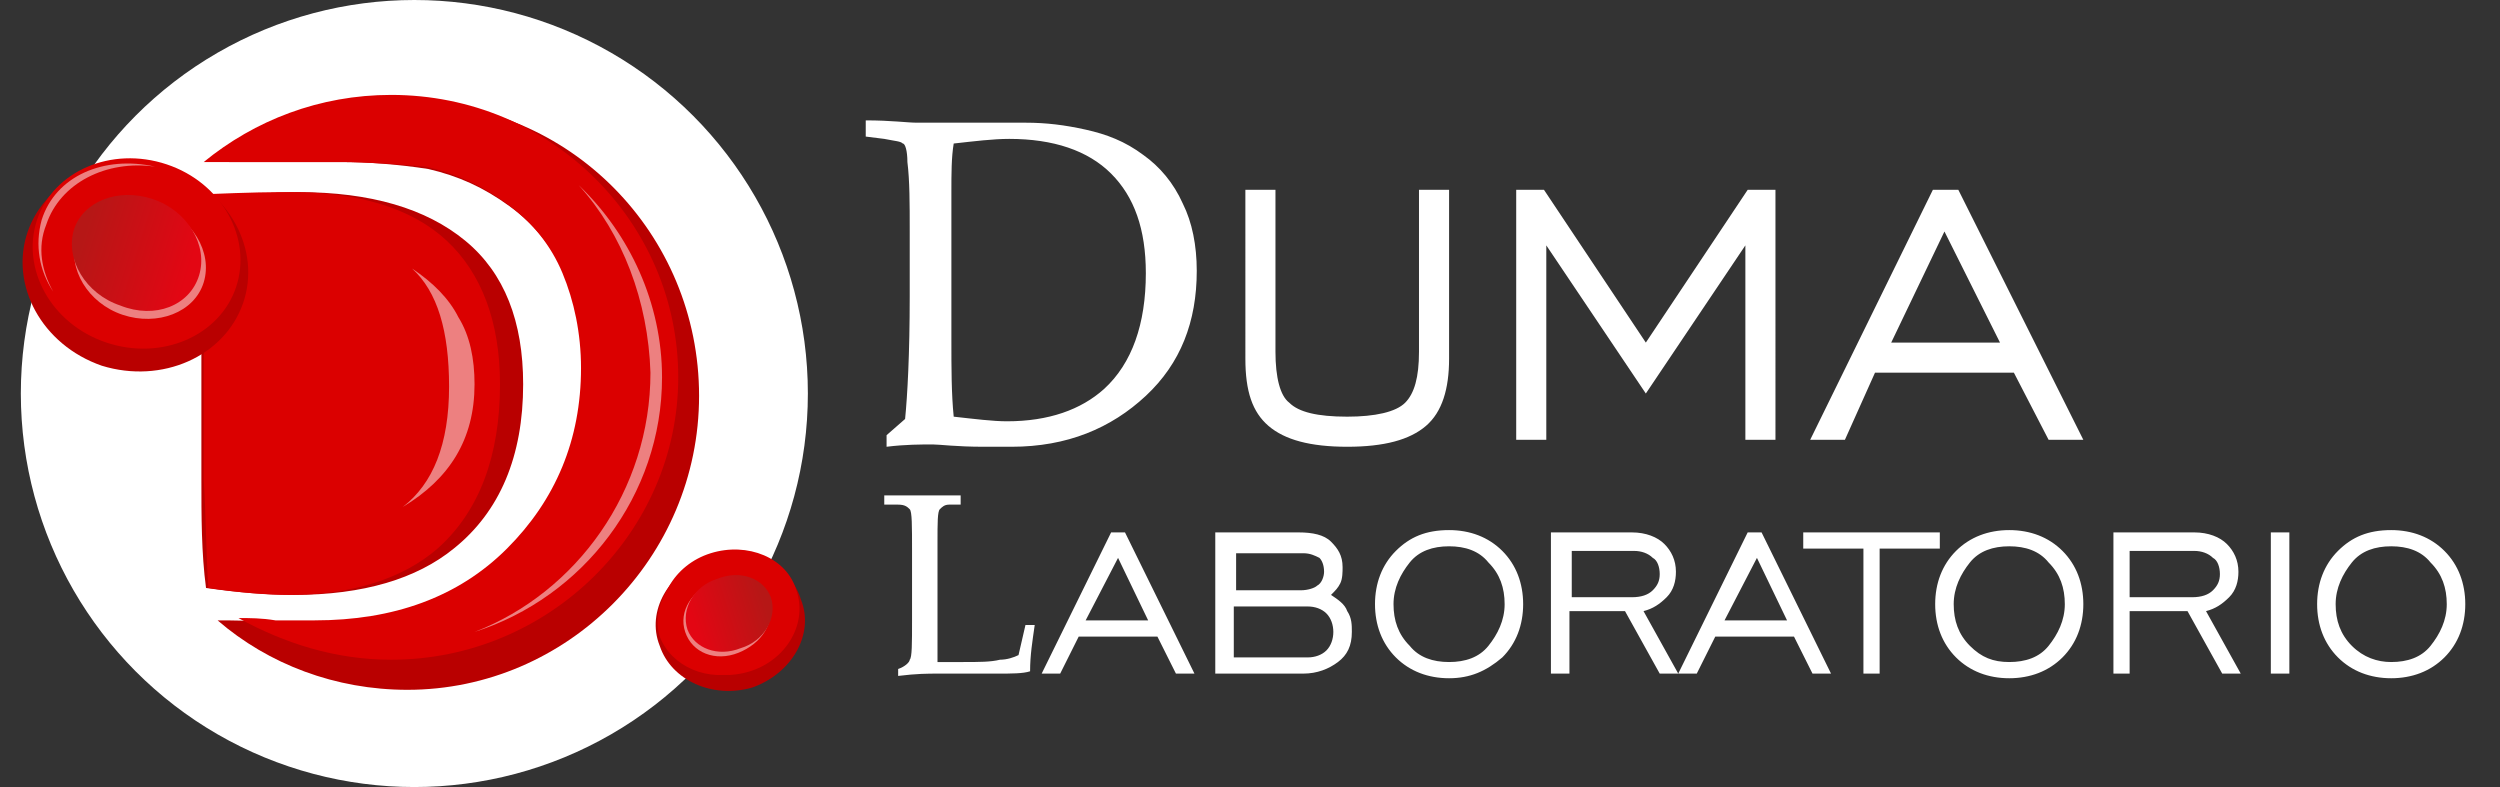
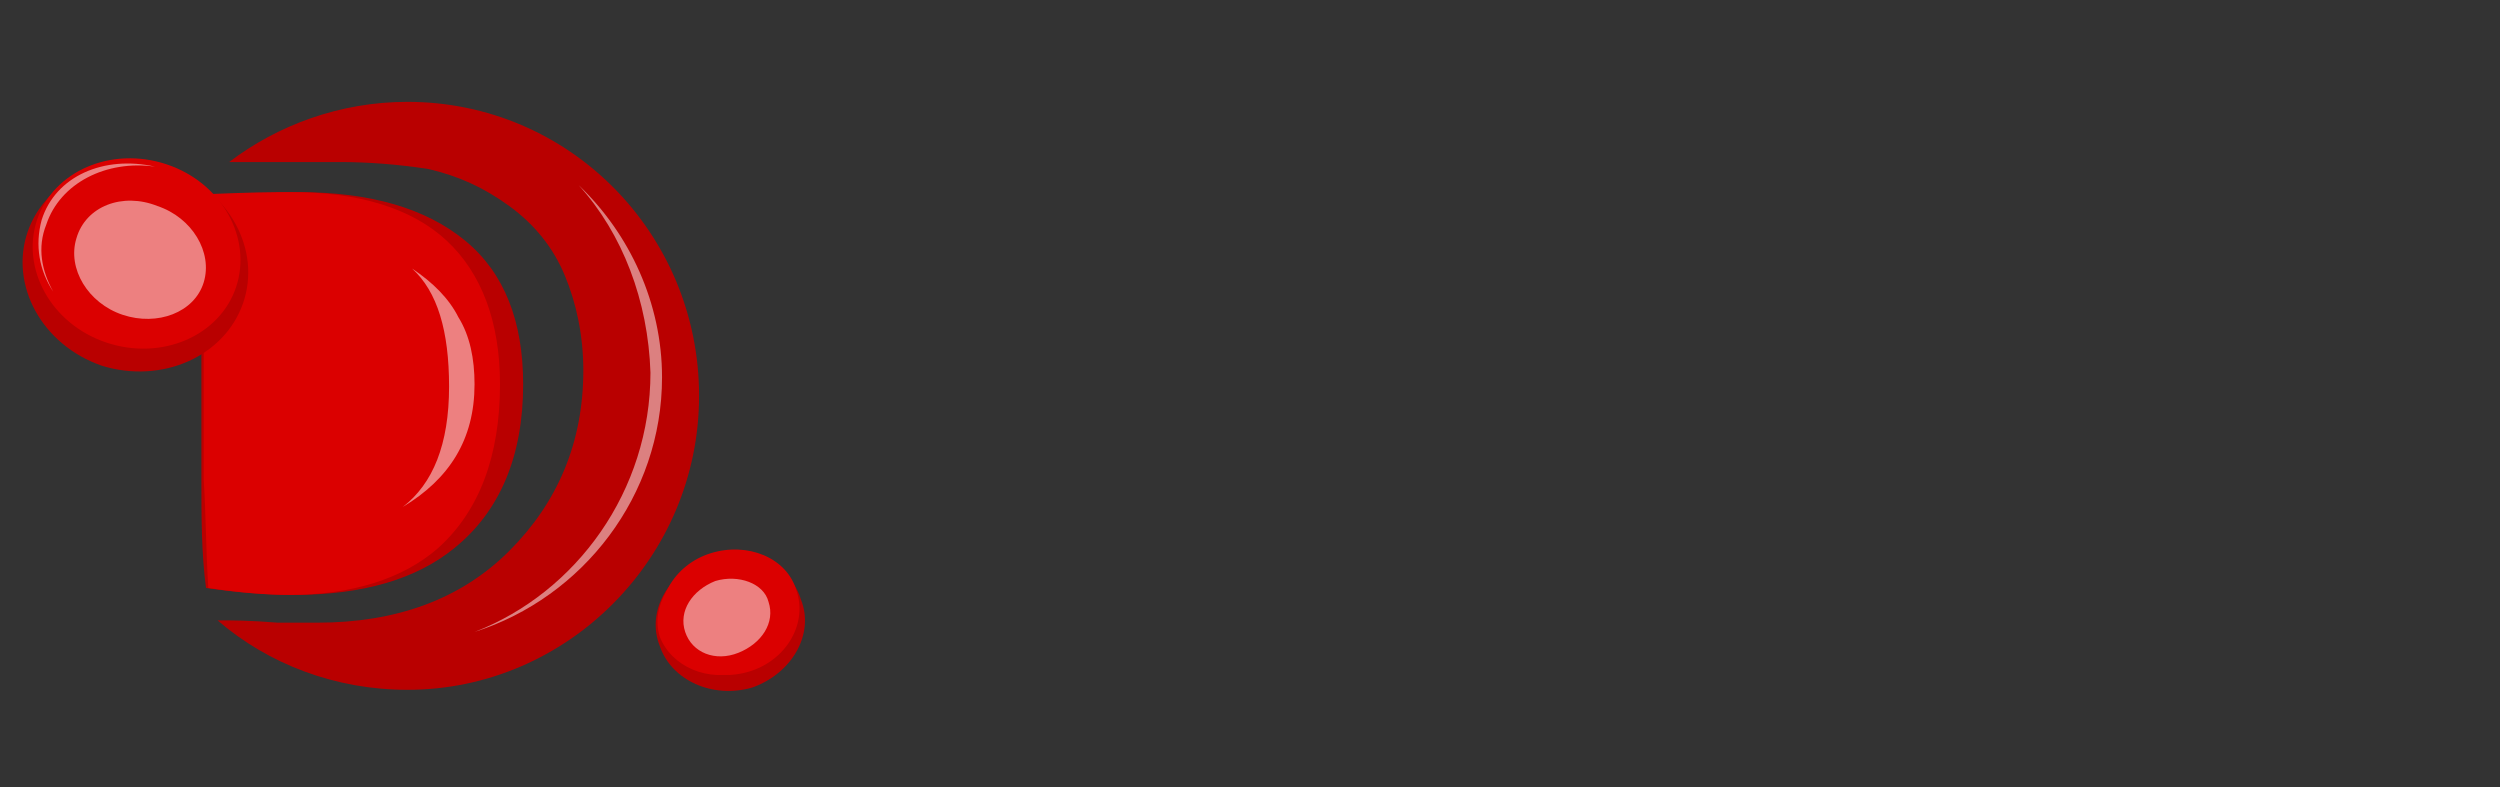
<svg xmlns="http://www.w3.org/2000/svg" version="1.1" id="Capa_1" x="0px" y="0px" viewBox="0 0 108 34" style="enable-background:new 0 0 108 34;" xml:space="preserve">
  <rect x="0" y="0" width="108" height="34" fill="#333333" stroke="none" />
  <style type="text/css">
	.st0{fill-rule:evenodd;clip-rule:evenodd;fill:#FFFFFF;}
	.st1{fill-rule:evenodd;clip-rule:evenodd;fill:#B90000;}
	.st2{fill-rule:evenodd;clip-rule:evenodd;fill:#DB0000;}
	.st3{opacity:0.5;fill-rule:evenodd;clip-rule:evenodd;fill:#FFFFFF;}
	.st4{fill-rule:evenodd;clip-rule:evenodd;fill:url(#SVGID_1_);}
	.st5{fill-rule:evenodd;clip-rule:evenodd;fill:url(#SVGID_00000049909726859947346390000008775065421509597326_);}
	.st6{fill-rule:evenodd;clip-rule:evenodd;fill:url(#SVGID_00000177446916687146145080000003973285964252274842_);}
	.st7{fill-rule:evenodd;clip-rule:evenodd;fill:url(#SVGID_00000037695012279029826860000012411461518953467806_);}
</style>
-   <path class="st0" d="M39.1,18.1c0.1-1,0.2-2.8,0.2-5.3V10c0-1.2,0-2.2-0.1-3c0-0.5-0.1-0.8-0.2-0.8c-0.1-0.1-0.3-0.1-0.8-0.2  l-0.8-0.1V5.2c1.1,0,1.8,0.1,2.2,0.1l2.6,0l2.1,0c0.9,0,1.7,0.1,2.6,0.3c0.9,0.2,1.7,0.5,2.5,1.1c0.7,0.5,1.3,1.2,1.7,2.1  c0.4,0.8,0.6,1.8,0.6,2.9c0,2.2-0.7,4-2.2,5.4c-1.5,1.4-3.4,2.2-5.8,2.2l-1.2,0c-1.2,0-1.9-0.1-2.2-0.1c-0.5,0-1.2,0-2,0.1v-0.5  L39.1,18.1L39.1,18.1z M41.2,18c0.9,0.1,1.7,0.2,2.3,0.2c1.8,0,3.2-0.5,4.2-1.4c1.2-1.1,1.8-2.8,1.8-5c0-1.9-0.5-3.3-1.5-4.3  c-1-1-2.5-1.5-4.4-1.5c-0.7,0-1.5,0.1-2.4,0.2c-0.1,0.6-0.1,1.3-0.1,2.1v6.4C41.1,15.9,41.1,17,41.2,18L41.2,18z M40.5,28.6  c0.4,0,0.7,0,1.1,0c0.7,0,1.2,0,1.6-0.1c0.3,0,0.6-0.1,0.8-0.2l0.3-1.3h0.4c-0.1,0.7-0.2,1.3-0.2,2c-0.3,0.1-0.8,0.1-1.4,0.1l-2.6,0  c-0.4,0-0.9,0-1.7,0.1v-0.3c0.3-0.1,0.5-0.3,0.5-0.4c0.1-0.1,0.1-0.7,0.1-1.7v-3c0-1.1,0-1.7-0.1-1.8c-0.1-0.1-0.2-0.2-0.5-0.2h-0.6  v-0.4c0.9,0,1.5,0,1.7,0c0.4,0,0.9,0,1.6,0v0.4H41c-0.2,0-0.3,0.1-0.4,0.2c-0.1,0.1-0.1,0.6-0.1,1.4v3.5l0,1.6L40.5,28.6L40.5,28.6z   M55.1,8.2v7c0,1.1,0.2,1.9,0.6,2.2c0.4,0.4,1.2,0.6,2.5,0.6c1.2,0,2.1-0.2,2.5-0.6c0.4-0.4,0.6-1.1,0.6-2.2v-7h1.3v7.3  c0,1.3-0.3,2.3-1,2.9c-0.7,0.6-1.8,0.9-3.4,0.9c-1.6,0-2.7-0.3-3.4-0.9c-0.7-0.6-1-1.5-1-2.9V8.2H55.1L55.1,8.2z M65.5,19V8.2h1.2  l4.4,6.6l4.4-6.6h1.2V19h-1.3v-8.4L71.1,17l-4.3-6.4V19H65.5L65.5,19z M81.7,14.8h4.7l-2.4-4.8L81.7,14.8L81.7,14.8z M78.2,19  l5.3-10.8h1.1L90,19h-1.5l-1.5-2.9h-6L79.7,19H78.2L78.2,19z M46.9,26.8h2.7l-1.3-2.7L46.9,26.8L46.9,26.8z M45,29.1l3-6.1h0.6  l3,6.1h-0.8l-0.8-1.6h-3.4l-0.8,1.6H45L45,29.1z M53.3,25.5h2.9c0.3,0,0.6-0.1,0.7-0.2c0.2-0.1,0.3-0.4,0.3-0.6  c0-0.3-0.1-0.5-0.2-0.6c-0.2-0.1-0.4-0.2-0.7-0.2h-2.9V25.5L53.3,25.5z M53.3,28.4h3.2c0.3,0,0.6-0.1,0.8-0.3  c0.2-0.2,0.3-0.5,0.3-0.8c0-0.3-0.1-0.6-0.3-0.8c-0.2-0.2-0.5-0.3-0.8-0.3h-3.2V28.4L53.3,28.4z M52.5,29.1v-6.1h3.6  c0.6,0,1.1,0.1,1.4,0.4c0.3,0.3,0.5,0.6,0.5,1.1c0,0.2,0,0.5-0.1,0.7c-0.1,0.2-0.2,0.3-0.4,0.5c0.3,0.2,0.6,0.4,0.7,0.7  c0.2,0.3,0.2,0.6,0.2,0.9c0,0.6-0.2,1-0.6,1.3c-0.4,0.3-0.9,0.5-1.5,0.5H52.5L52.5,29.1z M62.6,28.6c0.7,0,1.3-0.2,1.7-0.7  c0.4-0.5,0.7-1.1,0.7-1.8c0-0.7-0.2-1.3-0.7-1.8c-0.4-0.5-1-0.7-1.7-0.7c-0.7,0-1.3,0.2-1.7,0.7c-0.4,0.5-0.7,1.1-0.7,1.8  c0,0.7,0.2,1.3,0.7,1.8C61.3,28.4,61.9,28.6,62.6,28.6L62.6,28.6z M62.6,29.3c-0.9,0-1.7-0.3-2.3-0.9c-0.6-0.6-0.9-1.4-0.9-2.3  c0-0.9,0.3-1.7,0.9-2.3c0.6-0.6,1.3-0.9,2.3-0.9c0.9,0,1.7,0.3,2.3,0.9c0.6,0.6,0.9,1.4,0.9,2.3c0,0.9-0.3,1.7-0.9,2.3  C64.2,29,63.5,29.3,62.6,29.3L62.6,29.3z M67.8,25.8h2.7c0.4,0,0.7-0.1,0.9-0.3c0.2-0.2,0.3-0.4,0.3-0.7c0-0.3-0.1-0.6-0.3-0.7  c-0.2-0.2-0.5-0.3-0.8-0.3h-2.7V25.8L67.8,25.8z M67,29.1v-6.1h3.5c0.6,0,1.1,0.2,1.4,0.5c0.3,0.3,0.5,0.7,0.5,1.2  c0,0.4-0.1,0.8-0.4,1.1c-0.3,0.3-0.6,0.5-1,0.6l1.5,2.7h-0.8l-1.5-2.7h-2.4v2.7H67L67,29.1z M74.5,26.8h2.7l-1.3-2.7L74.5,26.8  L74.5,26.8z M72.5,29.1h0.8l0.8-1.6h3.4l0.8,1.6h0.8l-3-6.1h-0.6L72.5,29.1L72.5,29.1z M80.5,29.1v-5.4h-2.6v-0.7h5.9v0.7h-2.6v5.4  H80.5L80.5,29.1z M86.8,28.6c0.7,0,1.3-0.2,1.7-0.7c0.4-0.5,0.7-1.1,0.7-1.8c0-0.7-0.2-1.3-0.7-1.8c-0.4-0.5-1-0.7-1.7-0.7  c-0.7,0-1.3,0.2-1.7,0.7c-0.4,0.5-0.7,1.1-0.7,1.8c0,0.7,0.2,1.3,0.7,1.8C85.6,28.4,86.1,28.6,86.8,28.6L86.8,28.6z M86.8,29.3  c0.9,0,1.7-0.3,2.3-0.9c0.6-0.6,0.9-1.4,0.9-2.3c0-0.9-0.3-1.7-0.9-2.3c-0.6-0.6-1.4-0.9-2.3-0.9c-0.9,0-1.7,0.3-2.3,0.9  c-0.6,0.6-0.9,1.4-0.9,2.3c0,0.9,0.3,1.7,0.9,2.3C85.1,29,85.9,29.3,86.8,29.3L86.8,29.3z M92,25.8h2.7c0.4,0,0.7-0.1,0.9-0.3  c0.2-0.2,0.3-0.4,0.3-0.7c0-0.3-0.1-0.6-0.3-0.7c-0.2-0.2-0.5-0.3-0.8-0.3H92V25.8L92,25.8z M91.3,29.1v-6.1h3.5  c0.6,0,1.1,0.2,1.4,0.5c0.3,0.3,0.5,0.7,0.5,1.2c0,0.4-0.1,0.8-0.4,1.1c-0.3,0.3-0.6,0.5-1,0.6l1.5,2.7h-0.8l-1.5-2.7H92v2.7H91.3  L91.3,29.1z M98.1,29.1V23h0.8v6.1H98.1L98.1,29.1z M103.3,28.6c0.7,0,1.3-0.2,1.7-0.7c0.4-0.5,0.7-1.1,0.7-1.8  c0-0.7-0.2-1.3-0.7-1.8c-0.4-0.5-1-0.7-1.7-0.7c-0.7,0-1.3,0.2-1.7,0.7c-0.4,0.5-0.7,1.1-0.7,1.8c0,0.7,0.2,1.3,0.7,1.8  C102.1,28.4,102.7,28.6,103.3,28.6L103.3,28.6z M103.3,29.3c-0.9,0-1.7-0.3-2.3-0.9c-0.6-0.6-0.9-1.4-0.9-2.3c0-0.9,0.3-1.7,0.9-2.3  c0.6-0.6,1.3-0.9,2.3-0.9c0.9,0,1.7,0.3,2.3,0.9c0.6,0.6,0.9,1.4,0.9,2.3c0,0.9-0.3,1.7-0.9,2.3C105,29,104.2,29.3,103.3,29.3z" />
-   <circle class="st0" cx="17.9" cy="17" r="17" />
  <g>
    <path class="st1" d="M17.6,4.4c7,0,12.6,5.7,12.6,12.7c0,7-5.7,12.7-12.6,12.7c-3.1,0-6-1.1-8.2-3c0.6,0,1.4,0,2.6,0.1l1.7,0   c3.4,0,6.2-1,8.3-3.1c2.1-2.1,3.2-4.7,3.2-7.8c0-1.5-0.3-2.9-0.8-4.1c-0.5-1.2-1.3-2.2-2.4-3c-1.1-0.8-2.2-1.3-3.5-1.6   C17.2,7.1,15.9,7,14.7,7L11.6,7l-1.7,0C12,5.4,14.7,4.4,17.6,4.4L17.6,4.4z M8.9,25.4c1.4,0.2,2.7,0.3,3.8,0.3c3,0,5.3-0.7,6.9-2   c2-1.6,3-4,3-7.1c0-2.7-0.8-4.8-2.5-6.2c-1.7-1.4-4.1-2.1-7.2-2.1c-1.1,0-2.4,0.1-4,0.3c-0.1,0.9-0.2,1.9-0.2,3v9.1   C8.7,22.3,8.7,23.9,8.9,25.4z" />
-     <path class="st2" d="M16.9,4.1c6.9,0,12.4,5.5,12.4,12.2s-5.6,12.2-12.4,12.2c-2.4,0-4.6-0.7-6.6-1.8c0.5,0,1,0,1.6,0.1l1.7,0   c3.4,0,6.2-1,8.3-3.1c2.1-2.1,3.2-4.7,3.2-7.8c0-1.5-0.3-2.9-0.8-4.1c-0.5-1.2-1.3-2.2-2.4-3c-1.1-0.8-2.2-1.3-3.5-1.6   C17.2,7.1,15.9,7,14.7,7L11.6,7l-2.8,0C11,5.2,13.8,4.1,16.9,4.1L16.9,4.1z" />
    <path class="st2" d="M9,25.4c1.3,0.2,2.5,0.3,3.5,0.3c2.7,0,4.9-0.7,6.4-2c1.8-1.6,2.7-4,2.7-7.1c0-2.7-0.8-4.8-2.3-6.2   c-1.5-1.4-3.8-2.1-6.7-2.1c-1,0-1.5,0-4,0.1c-0.1,0.9,0.2,2.1,0.2,3.2v9.1C8.9,22.3,8.9,23.9,9,25.4z" />
    <path class="st3" d="M25,8c2.2,2.1,3.6,5.1,3.6,8.3c0,5.1-3.4,9.5-8.1,11c4.4-1.7,7.6-6.1,7.6-11.2C28,13,26.9,10.1,25,8z" />
    <g>
      <path class="st1" d="M30.6,24.1c-1.7,0.6-2.7,2.3-2.1,3.8c0.5,1.5,2.3,2.3,4,1.8c1.7-0.6,2.7-2.3,2.1-3.8    C34.1,24.3,32.3,23.5,30.6,24.1z" />
      <path class="st2" d="M30.7,23.9c-1.6,0.5-2.5,2.1-2,3.5c0.5,1.4,2.1,2.1,3.7,1.6c1.6-0.5,2.5-2.1,2-3.5    C34,24.1,32.3,23.4,30.7,23.9z" />
      <path class="st2" d="M30.5,24.2c-1.5,0.5-2.4,2-2,3.3c0.5,1.3,2.1,2,3.6,1.5c1.5-0.5,2.4-2,2-3.3C33.7,24.3,32.1,23.7,30.5,24.2z" />
      <path class="st3" d="M30.9,25.1c-1,0.4-1.6,1.3-1.3,2.2c0.3,0.9,1.3,1.3,2.3,0.9c1-0.4,1.6-1.3,1.3-2.2    C33,25.2,31.9,24.8,30.9,25.1z" />
      <linearGradient id="SVGID_1_" gradientUnits="userSpaceOnUse" x1="33.022" y1="26.033" x2="30.004" y2="26.976">
        <stop offset="0" style="stop-color:#B61716" />
        <stop offset="1" style="stop-color:#E30613" />
      </linearGradient>
-       <path class="st4" d="M31,25c-1,0.3-1.6,1.3-1.3,2.2C30,28,31,28.4,32,28c1-0.3,1.6-1.3,1.3-2.2C33,25,32,24.6,31,25z" />
    </g>
    <g>
      <path class="st1" d="M7.3,7.3c2.6,0.9,4,3.5,3.2,5.8c-0.8,2.3-3.5,3.5-6.1,2.7c-2.6-0.9-4-3.5-3.2-5.8C2,7.7,4.8,6.4,7.3,7.3z" />
      <path class="st2" d="M7.2,7.1c2.4,0.8,3.7,3.2,3,5.3c-0.7,2.1-3.2,3.2-5.6,2.4c-2.4-0.8-3.7-3.2-3-5.3C2.3,7.4,4.8,6.3,7.2,7.1z" />
      <path class="st3" d="M2.3,12.6c-0.6-0.9-0.8-2-0.5-3.1c0.6-1.9,2.7-2.8,4.9-2.3C4.6,6.9,2.6,7.9,2,9.7C1.6,10.7,1.8,11.7,2.3,12.6    z" />
      <path class="st3" d="M6.8,8.9c1.5,0.5,2.4,2,2,3.3c-0.4,1.3-2,1.9-3.5,1.4c-1.5-0.5-2.4-2-2-3.3C3.7,8.9,5.3,8.3,6.8,8.9z" />
      <linearGradient id="SVGID_00000119077588997169008160000009194007857665293190_" gradientUnits="userSpaceOnUse" x1="3.611" y1="10.236" x2="8.178" y2="11.663">
        <stop offset="0" style="stop-color:#B61716" />
        <stop offset="1" style="stop-color:#E30613" />
      </linearGradient>
-       <path style="fill-rule:evenodd;clip-rule:evenodd;fill:url(#SVGID_00000119077588997169008160000009194007857665293190_);" d="    M6.6,8.6c1.5,0.5,2.4,2,2,3.3c-0.4,1.3-1.9,1.9-3.4,1.3c-1.5-0.5-2.4-2-2-3.3C3.6,8.7,5.1,8.1,6.6,8.6z" />
    </g>
    <path class="st3" d="M17.4,21.9c1.3-1,2-2.7,2-5.2c0-2.4-0.5-4.1-1.6-5.1c0.9,0.6,1.6,1.3,2,2.1c0.5,0.8,0.7,1.8,0.7,2.9   C20.5,19,19.4,20.7,17.4,21.9z" />
  </g>
</svg>